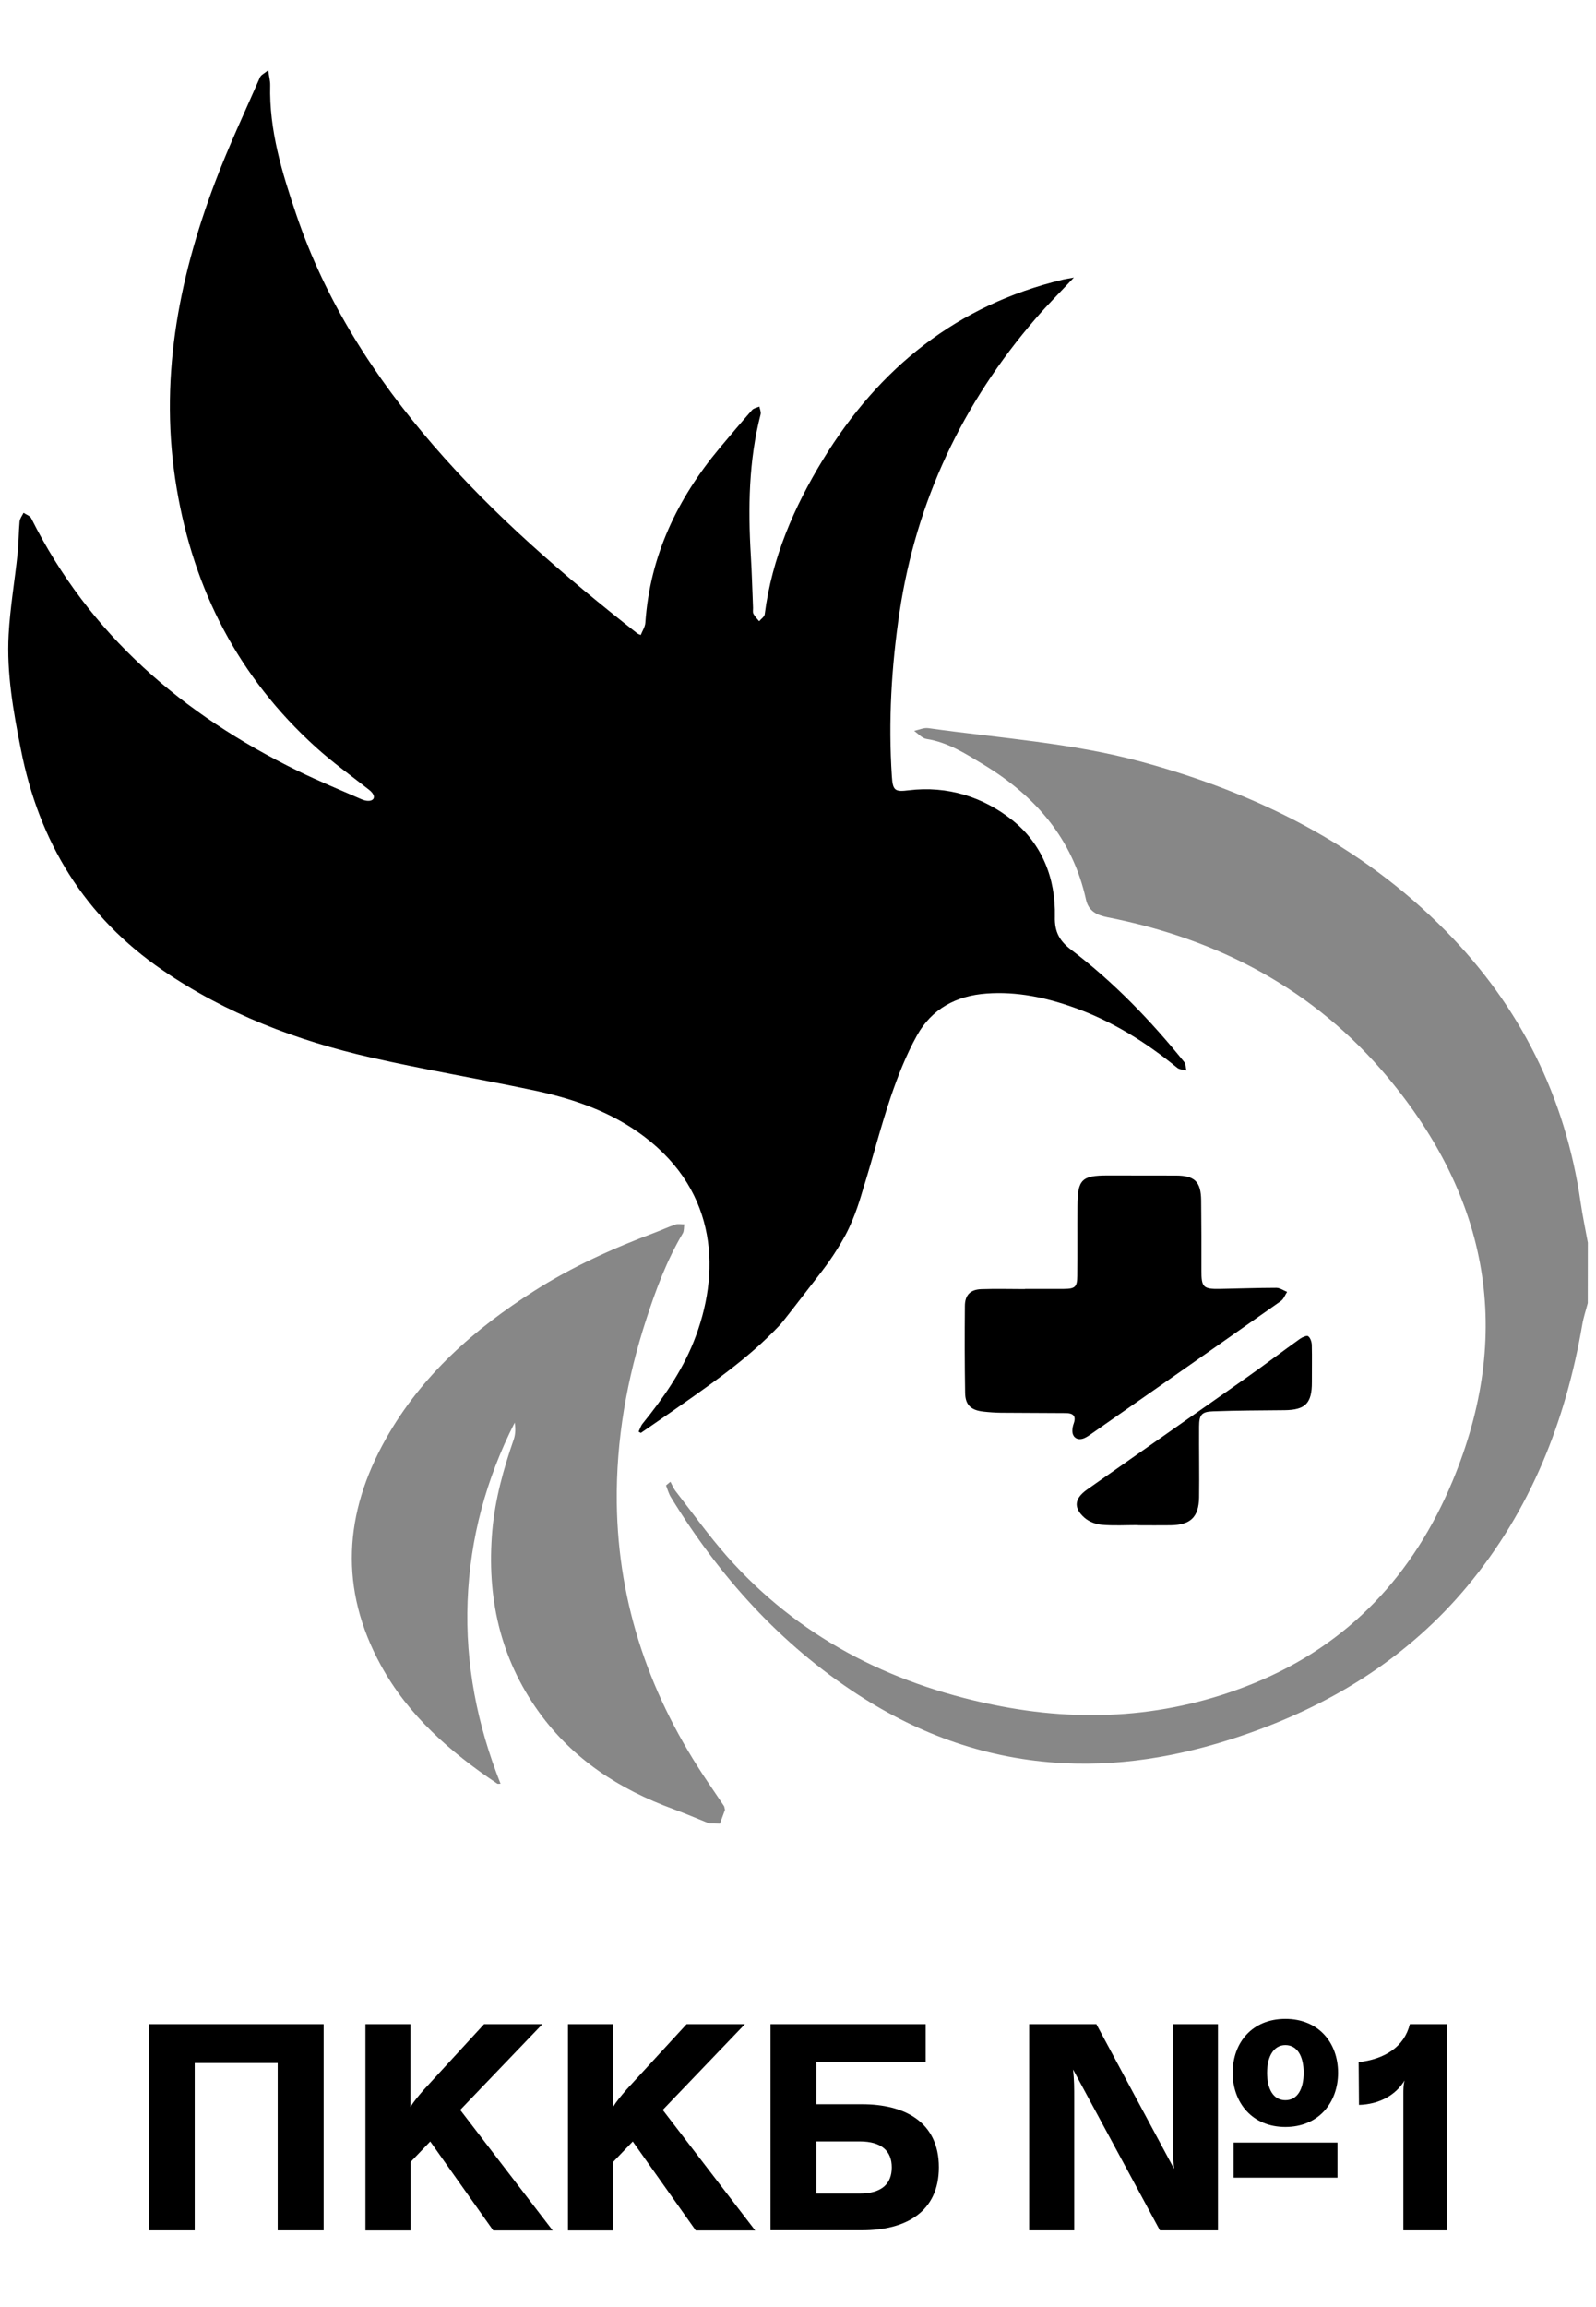
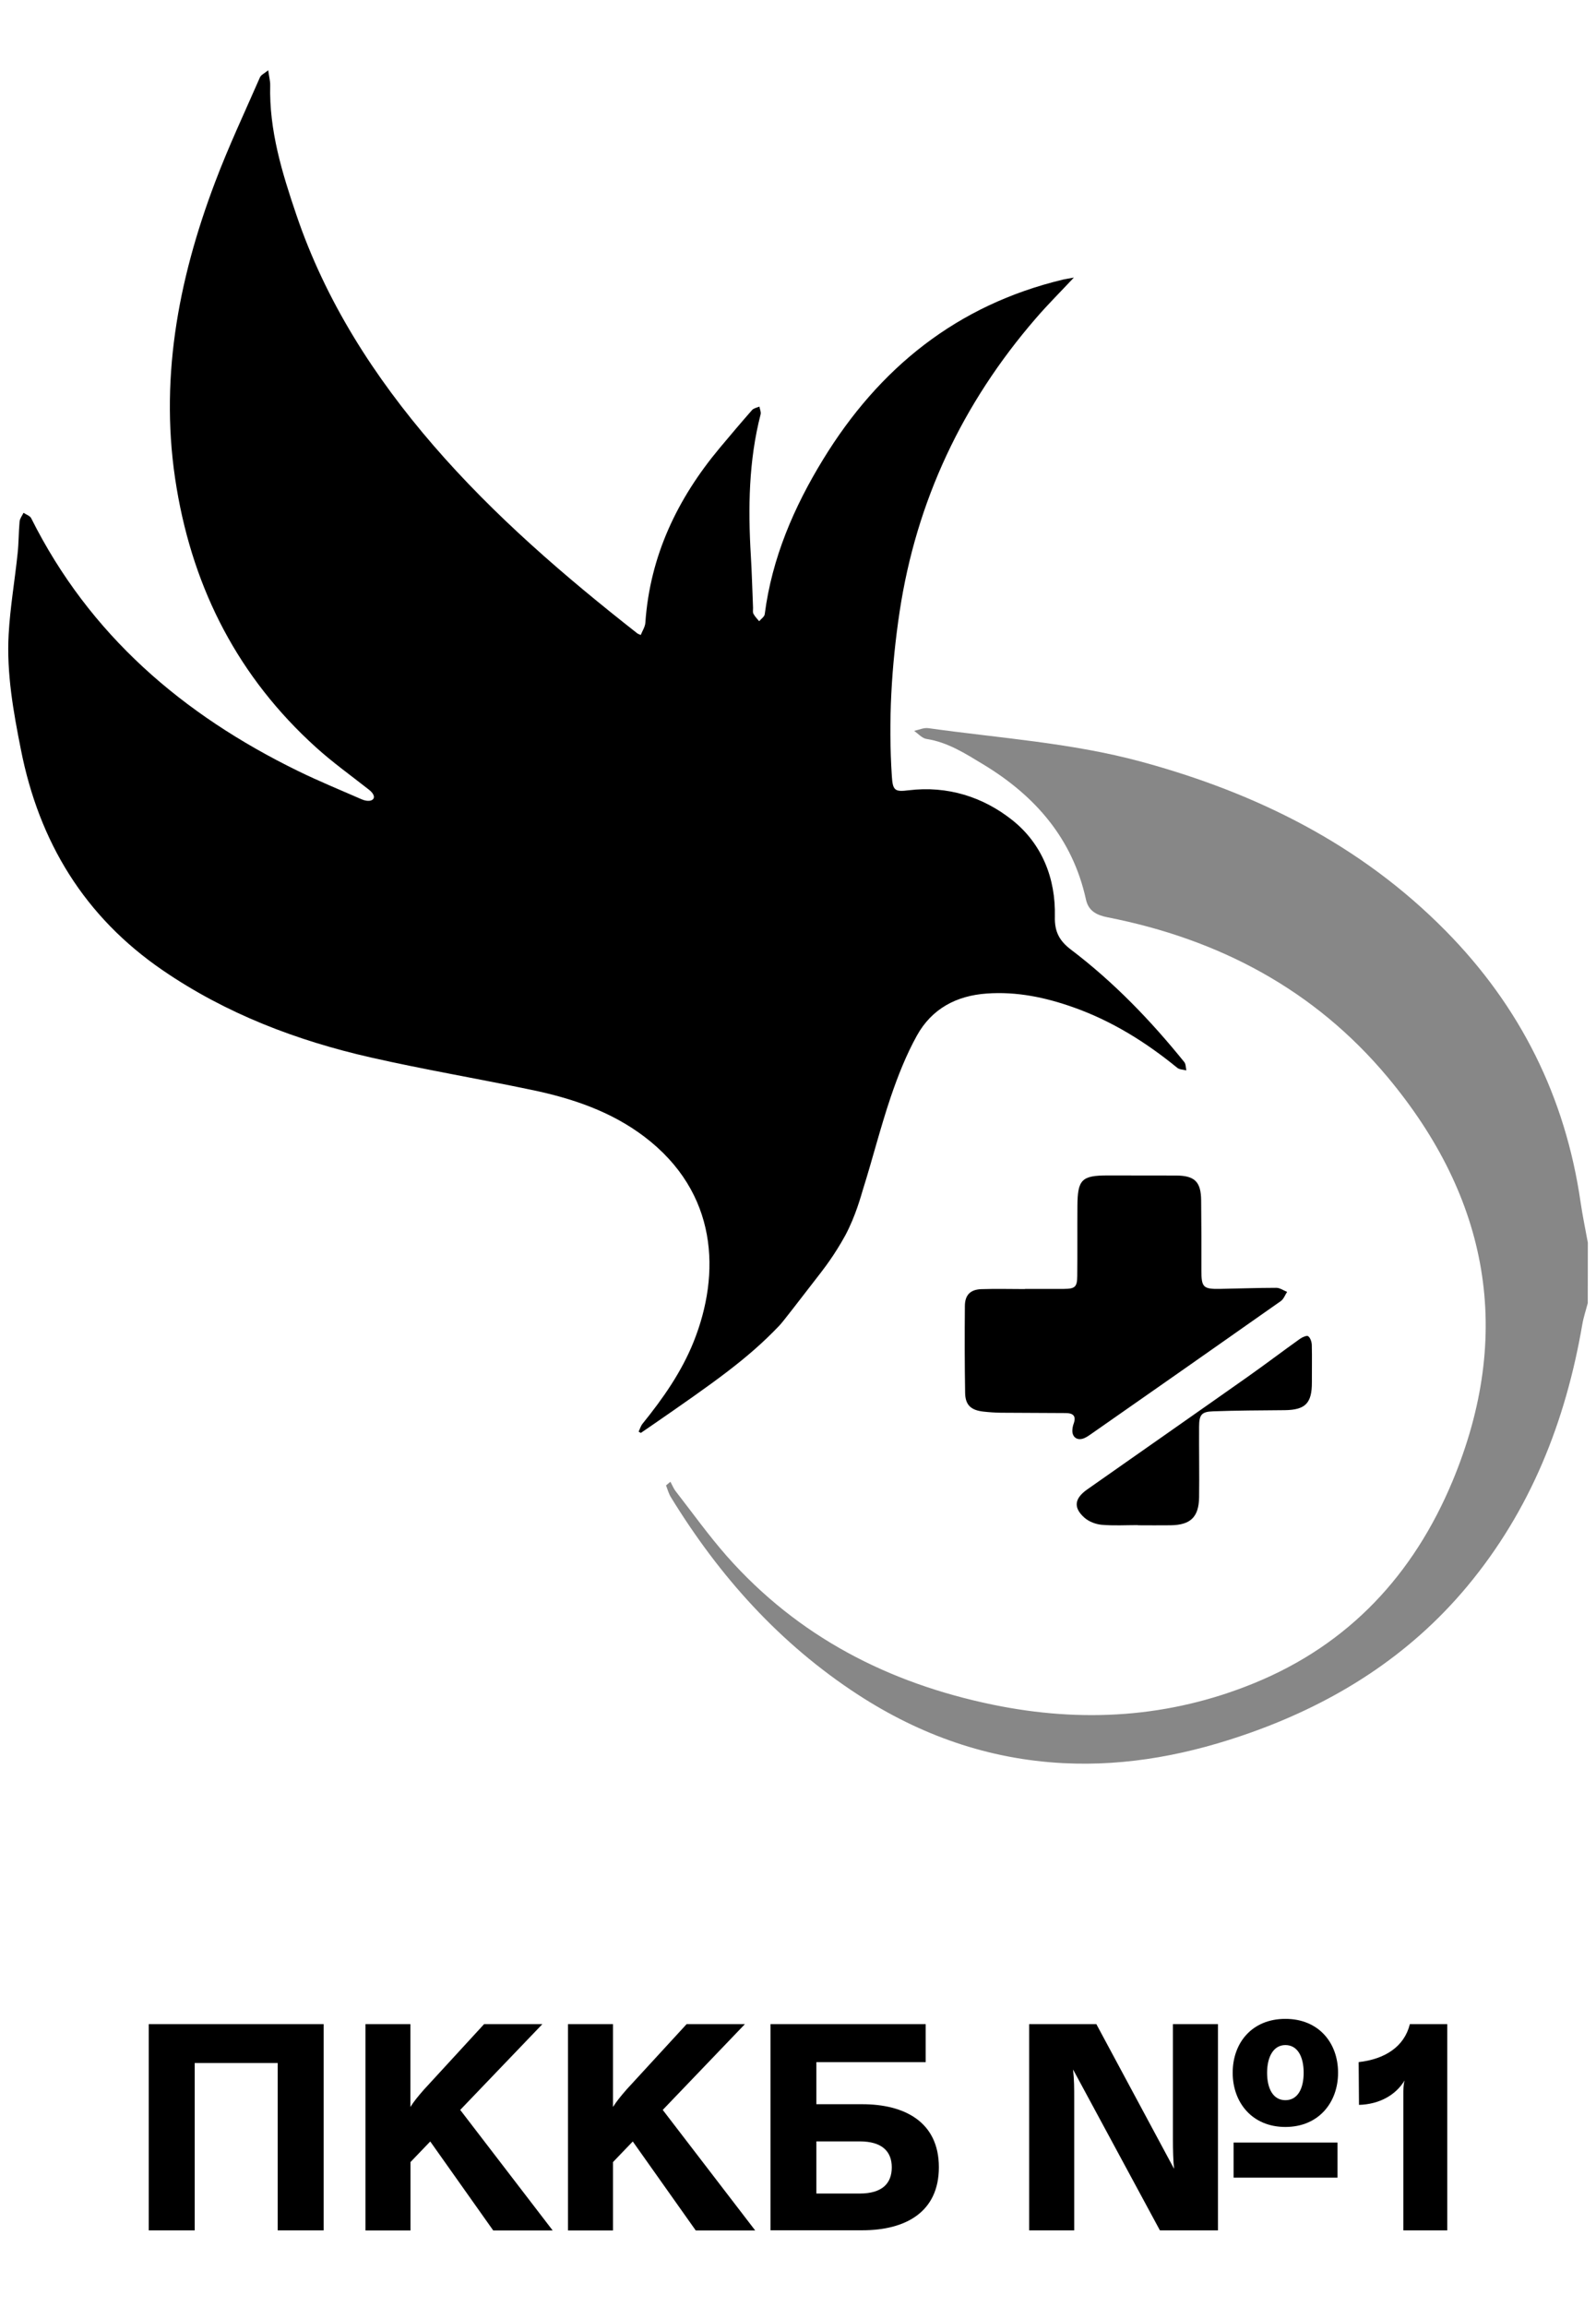
<svg xmlns="http://www.w3.org/2000/svg" version="1.1" id="Layer_1" x="0px" y="0px" viewBox="0 0 193.86 280" style="enable-background:new 0 0 193.86 280;" xml:space="preserve">
  <style type="text/css"> .st0{fill:none;} .st1{fill:#4D4C4C;} .st2{fill:#777777;} .st3{fill-rule:evenodd;clip-rule:evenodd;fill:#CFCFCF;} .st4{fill:#878787;} </style>
  <polygon class="st0" points="160.29,270.25 160.73,270.25 160.73,270.25 " />
  <path class="st1" d="M1545.47,670.56c-2.41-3.58-6.13-4.7-10.09-5.31c-1.3-0.2-2.84,0.03-3.5-1.36c-0.73-1.55,0.92-2.21,1.59-3.27 c2.81-4.46,5.49-4.55,8.55-0.16c1.21,1.73,2.86,3.32,5.42,2.7c1.3,1.35,2.6,2.69,3.9,4.04c-0.34,1.66-0.67,3.33-1.01,4.99 C1548.71,671.65,1547.09,671.11,1545.47,670.56z" />
-   <path class="st2" d="M1550.33,672.2c0.34-1.66,0.67-3.33,1.01-4.99c0.87,0.43,1.82,0.74,2.59,1.3c1.36,0.99,2.43,2.28,2.02,4.12 c-0.25,1.11-0.73,2.35-2.06,2.46C1551.92,675.25,1551.26,673.49,1550.33,672.2z" />
  <path class="st1" d="M1744.31-198.43l-0.1-0.22c0,0,0.17,0.12,0.18,0.12C1744.38-198.54,1744.31-198.43,1744.31-198.43z" />
  <polygon class="st3" points="132.54,37.44 132.54,37.44 132.54,37.44 132.54,37.44 " />
  <polygon class="st3" points="132.49,38.9 132.49,38.9 132.49,38.9 132.49,38.9 " />
-   <polygon class="st3" points="132.13,37.68 132.13,37.68 132.13,37.68 132.13,37.68 " />
  <polygon class="st3" points="132.08,39.14 132.08,39.14 132.08,39.14 132.08,39.14 " />
  <polygon class="st3" points="132.13,37.68 132.13,37.68 132.13,37.68 132.13,37.68 " />
-   <polygon class="st3" points="132.08,39.14 132.08,39.14 132.08,39.14 132.08,39.14 " />
  <polygon class="st3" points="131.67,37.58 131.67,37.58 131.67,37.58 131.67,37.58 " />
  <polygon class="st3" points="131.61,39.04 131.61,39.04 131.61,39.04 131.61,39.04 " />
  <path class="st4" d="M192.86,158.16c-0.22,0.85-0.51,1.7-0.66,2.57c-2.02,11.78-6.28,22.57-14,31.83 c-7.02,8.41-15.94,14.04-26.18,17.7c-7.4,2.64-14.99,4.15-22.9,3.74c-9.08-0.47-17.34-3.39-24.92-8.32 c-9.48-6.17-16.83-14.37-22.71-23.96c-0.27-0.43-0.4-0.95-0.59-1.43c0.18-0.15,0.35-0.29,0.53-0.44c0.22,0.39,0.38,0.82,0.66,1.17 c2.05,2.64,4,5.36,6.2,7.86c8.65,9.78,19.65,15.42,32.32,18.03c10.82,2.23,21.43,1.59,31.71-2.61 c11.54-4.71,19.38-13.19,24.11-24.52c7.46-17.9,4.42-34.32-7.88-49.04c-8.88-10.62-20.5-16.75-34.01-19.4 c-1.31-0.26-2.32-0.75-2.63-2.15c-1.62-7.39-6.15-12.58-12.46-16.4c-2.17-1.31-4.31-2.7-6.91-3.1c-0.54-0.08-1.01-0.64-1.51-0.98 c0.58-0.12,1.18-0.41,1.73-0.33c8.63,1.21,17.36,1.77,25.82,4.06c14.02,3.8,26.69,10.07,37.02,20.54 c9.07,9.19,14.54,20.17,16.39,32.95c0.24,1.64,0.58,3.27,0.88,4.9C192.86,153.28,192.86,155.72,192.86,158.16z" />
-   <path class="st4" d="M86.15,221.32c-1.45-0.58-2.89-1.2-4.36-1.74c-6.56-2.4-12.22-6.06-16.34-11.79 c-4.74-6.59-6.35-14.03-5.65-22.03c0.34-3.81,1.36-7.47,2.61-11.07c0.21-0.62,0.22-1.32,0.11-2.02c-3.47,6.83-5.43,14.04-5.72,21.68 c-0.29,7.64,1.16,14.98,4,22.15c-0.22,0-0.33,0.04-0.4-0.01c-5.7-3.82-10.79-8.25-14.14-14.37c-5.07-9.27-4.49-18.43,0.61-27.48 c4.33-7.69,10.72-13.32,18.06-17.98c4.59-2.92,9.52-5.14,14.61-7.05c0.84-0.31,1.65-0.7,2.5-0.98c0.33-0.11,0.72-0.02,1.08-0.02 c-0.06,0.36-0.01,0.78-0.18,1.08c-1.95,3.29-3.28,6.85-4.45,10.47c-2.35,7.22-3.66,14.61-3.57,22.22 c0.15,12.48,4.13,23.71,11.09,33.97c0.64,0.95,1.29,1.9,1.93,2.86c0.04,0.05,0.04,0.13,0.12,0.46c-0.2,0.56-0.4,1.11-0.61,1.67 C87.01,221.32,86.58,221.32,86.15,221.32z" />
  <path d="M130.44,33.69c-1.66,1.77-3.21,3.31-4.63,4.96c-8.9,10.29-14.51,22.16-16.54,35.61c-0.99,6.6-1.38,13.28-0.94,19.97 c0.11,1.73,0.37,1.9,2.05,1.69c4.71-0.57,9.03,0.8,12.59,3.63c3.59,2.86,5.27,7.06,5.16,11.7c-0.05,1.85,0.56,2.96,1.98,4.03 c5.18,3.93,9.66,8.58,13.74,13.63c0.2,0.25,0.17,0.67,0.25,1.01c-0.37-0.1-0.84-0.09-1.11-0.32c-3.81-3.11-7.93-5.68-12.59-7.33 c-3.41-1.21-6.88-1.94-10.54-1.68c-3.72,0.26-6.68,1.86-8.48,5.09c-1.31,2.36-2.32,4.92-3.19,7.48c-1.25,3.7-2.2,7.49-3.37,11.21 c-0.21,0.67-0.88,3.22-2.16,5.6c-0.64,1.18-1.44,2.38-1.44,2.38c-0.66,1-1.22,1.72-1.49,2.08c-3.06,3.94-4.56,5.93-5.08,6.48 c-3.82,4-7.76,6.77-15.51,12.12c-0.43,0.3-0.86,0.59-1.3,0.89c-0.09-0.05-0.18-0.1-0.27-0.15c0.16-0.33,0.26-0.7,0.48-0.97 c2.47-3.05,4.72-6.26,6.19-9.91c3.33-8.29,2.98-18.14-5.98-24.93c-4.07-3.08-8.79-4.66-13.71-5.68c-6.49-1.36-13.04-2.46-19.51-3.93 c-9.02-2.05-17.57-5.31-25.26-10.57c-9.52-6.51-15.03-15.58-17.24-26.79C1.62,86.37,0.79,81.72,1.05,77 c0.18-3.29,0.75-6.55,1.09-9.83c0.14-1.28,0.12-2.57,0.24-3.86c0.03-0.37,0.31-0.72,0.48-1.07c0.32,0.22,0.78,0.36,0.93,0.66 c7.08,14.16,18.4,23.83,32.39,30.67c2.54,1.24,5.17,2.32,7.76,3.45c0.34,0.15,0.79,0.24,1.11,0.14c0.58-0.19,0.45-0.78-0.22-1.3 c-2.17-1.71-4.43-3.32-6.47-5.17c-9.35-8.46-14.82-19.03-16.9-31.42c-2.17-12.85,0.12-25.15,4.66-37.14 c1.63-4.32,3.61-8.52,5.46-12.75c0.13-0.29,0.53-0.47,1-0.85c0.11,0.82,0.25,1.31,0.24,1.8c-0.14,5.48,1.44,10.63,3.17,15.72 c3.56,10.51,9.45,19.68,16.67,28.03c7.39,8.54,15.91,15.86,24.77,22.81c0.05,0.04,0.13,0.06,0.4,0.18c0.2-0.5,0.53-0.99,0.56-1.49 c0.56-8.12,3.89-15.06,9.04-21.22c1.29-1.54,2.59-3.08,3.92-4.59c0.2-0.23,0.59-0.29,0.89-0.42c0.06,0.31,0.22,0.66,0.15,0.94 c-1.45,5.63-1.53,11.36-1.19,17.12c0.13,2.12,0.18,4.23,0.27,6.35c0.01,0.25-0.06,0.54,0.05,0.74c0.17,0.33,0.45,0.6,0.69,0.9 c0.24-0.28,0.64-0.54,0.68-0.85c0.88-6.82,3.54-12.99,7.08-18.77c6.81-11.13,16.29-18.77,29.17-21.85 C129.5,33.85,129.87,33.8,130.44,33.69z" />
  <path d="M124.51,156.44c1.58,0,3.16,0.01,4.74,0c1.33-0.01,1.59-0.24,1.6-1.56c0.03-2.84,0-5.67,0.02-8.51 c0.02-3.2,0.52-3.7,3.67-3.7c2.77,0,5.53,0,8.3,0.01c2.28,0.01,3.04,0.75,3.06,3.03c0.03,2.84,0.04,5.67,0.03,8.51 c0,2,0.21,2.25,2.21,2.22c2.3-0.04,4.6-0.13,6.89-0.13c0.44,0,0.87,0.32,1.31,0.49c-0.25,0.38-0.42,0.89-0.78,1.13 c-7.66,5.39-15.34,10.76-23.02,16.12c-0.26,0.18-0.53,0.37-0.83,0.5c-0.84,0.37-1.53-0.11-1.45-1.03c0.02-0.25,0.07-0.5,0.16-0.74 c0.33-0.93-0.09-1.27-0.97-1.27c-2.62-0.01-5.24-0.02-7.87-0.04c-0.72-0.01-1.44-0.06-2.15-0.14c-1.49-0.17-2.18-0.8-2.2-2.27 c-0.06-3.52-0.06-7.04-0.03-10.56c0.01-1.33,0.68-1.99,2.01-2.03c1.76-0.06,3.52-0.01,5.28-0.01 C124.52,156.45,124.51,156.45,124.51,156.44z" />
  <path d="M138.21,185.11c-1.47,0-2.95,0.09-4.41-0.04c-0.73-0.07-1.56-0.39-2.1-0.88c-1.35-1.21-1.19-2.32,0.36-3.41 c6.52-4.58,13.05-9.13,19.56-13.72c2.11-1.49,4.17-3.05,6.27-4.55c0.29-0.21,0.84-0.45,1.01-0.33c0.27,0.2,0.43,0.7,0.44,1.07 c0.04,1.51,0,3.01,0.01,4.52c0.01,2.55-0.79,3.36-3.31,3.39c-2.91,0.03-5.81,0.03-8.72,0.14c-1.38,0.05-1.66,0.43-1.67,1.84 c-0.02,2.87,0.04,5.74,0,8.61c-0.04,2.39-1.05,3.35-3.46,3.38c-1.33,0.02-2.66,0-3.99,0C138.21,185.12,138.21,185.11,138.21,185.11z " />
  <g>
    <path d="M18.07,245.68h21.24v25.03h-5.58V250.4H23.65v20.31h-5.58V245.68z" />
    <path d="M44.38,245.68h5.47v10.05c0.43-0.68,0.93-1.29,1.65-2.11l7.3-7.94h7.08l-9.98,10.41l11.23,14.63h-7.22l-7.65-10.8l-2.4,2.5 v8.3h-5.47V245.68z" />
    <path d="M68.99,245.68h5.47v10.05c0.43-0.68,0.93-1.29,1.64-2.11l7.3-7.94h7.08l-9.98,10.41l11.23,14.63h-7.22l-7.65-10.8l-2.4,2.5 v8.3h-5.47V245.68z" />
    <path d="M93.59,245.68h18.85v4.61H99.16v5.11h5.58c5.08,0,9.3,2.11,9.3,7.65c0,5.47-4.08,7.65-9.3,7.65H93.59V245.68z M108.32,263.06c0-1.93-1.18-3.15-3.9-3.15h-5.26v6.33h5.26C107.18,266.24,108.32,264.99,108.32,263.06z" />
    <path d="M125.02,245.68h8.15l9.44,17.56c-0.11-1.04-0.14-2.29-0.14-3.61v-13.95h5.47v25.03h-7.05l-10.55-19.53 c0.14,1.32,0.14,2.22,0.14,3.51v16.02h-5.47V245.68z M149.73,251.58c0-3.65,2.36-6.54,6.4-6.54c4.04,0,6.4,2.9,6.4,6.54 c0,3.61-2.36,6.58-6.4,6.58C152.09,258.16,149.73,255.19,149.73,251.58z M149.84,260.05h12.62v4.26h-12.62V260.05z M158.35,251.58 c0-1.97-0.75-3.36-2.22-3.36c-1.43,0-2.22,1.4-2.22,3.36s0.75,3.33,2.22,3.33C157.6,254.91,158.35,253.55,158.35,251.58z" />
    <path d="M170.61,252.51c-1.07,1.79-3.08,2.9-5.54,2.97l-0.04-5.19c3.18-0.36,5.54-1.86,6.22-4.61h4.54v25.03h-5.33v-16.56 C170.46,253.62,170.46,253.05,170.61,252.51z" />
  </g>
</svg>